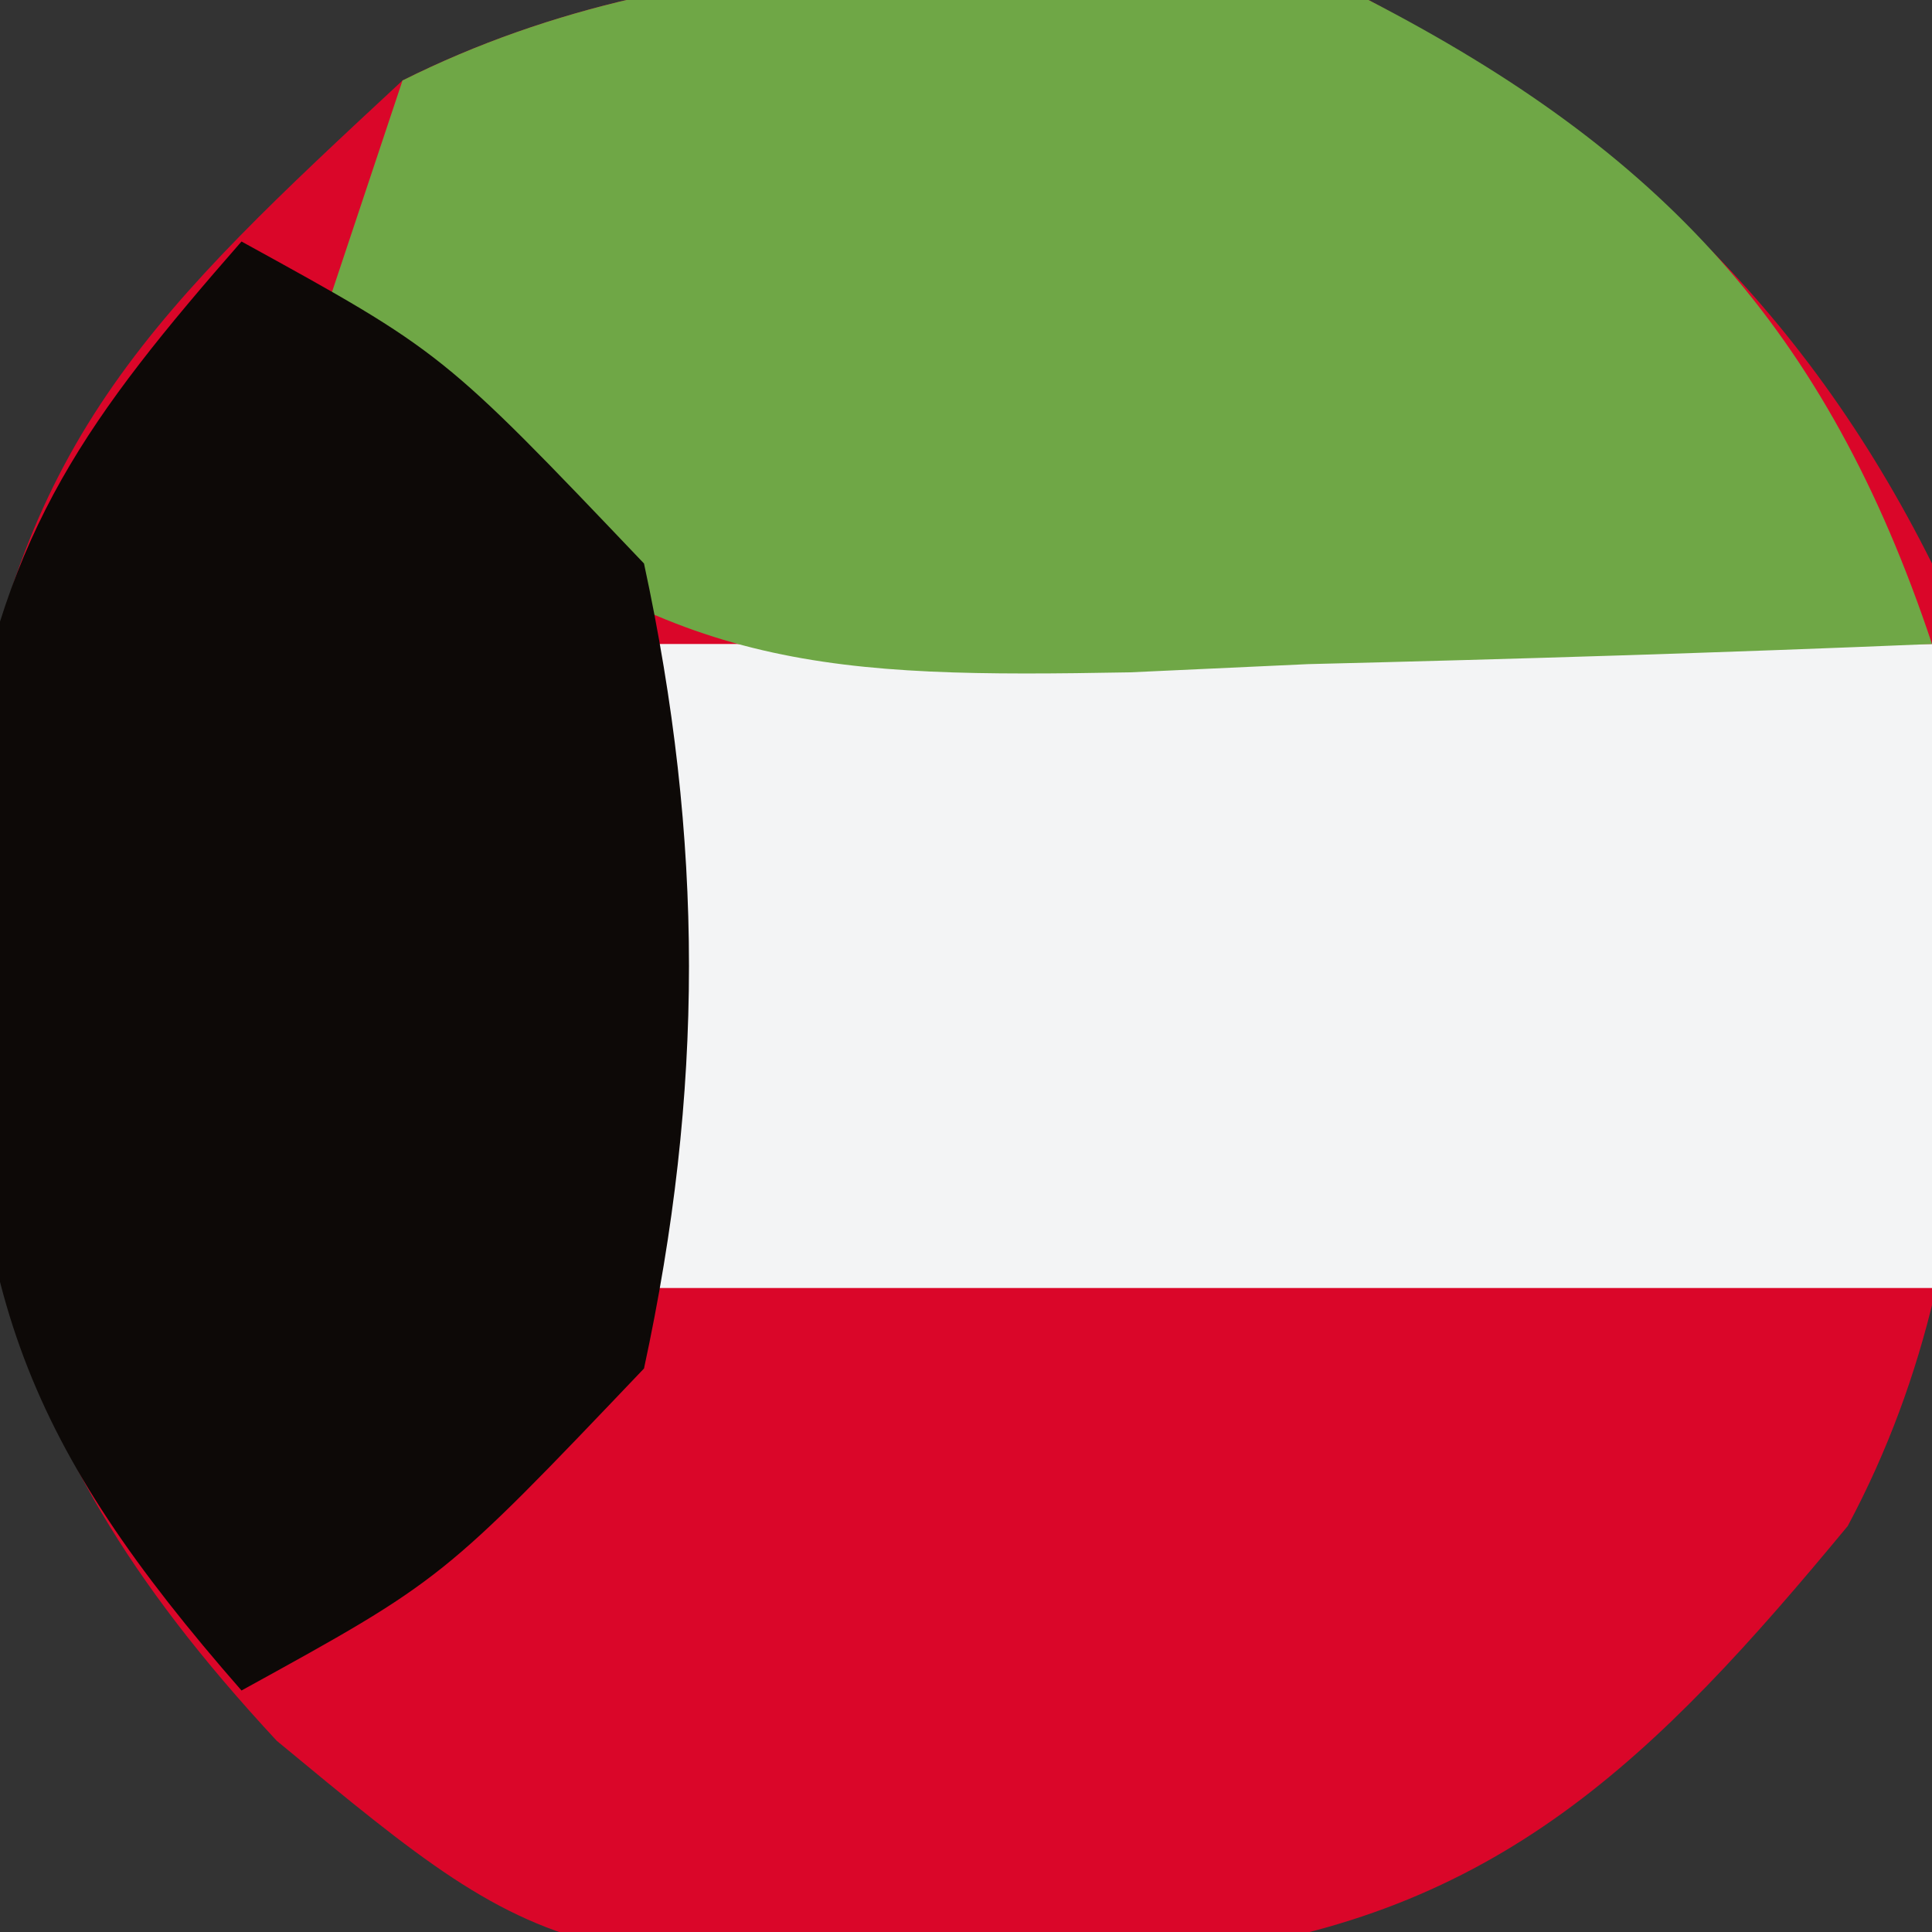
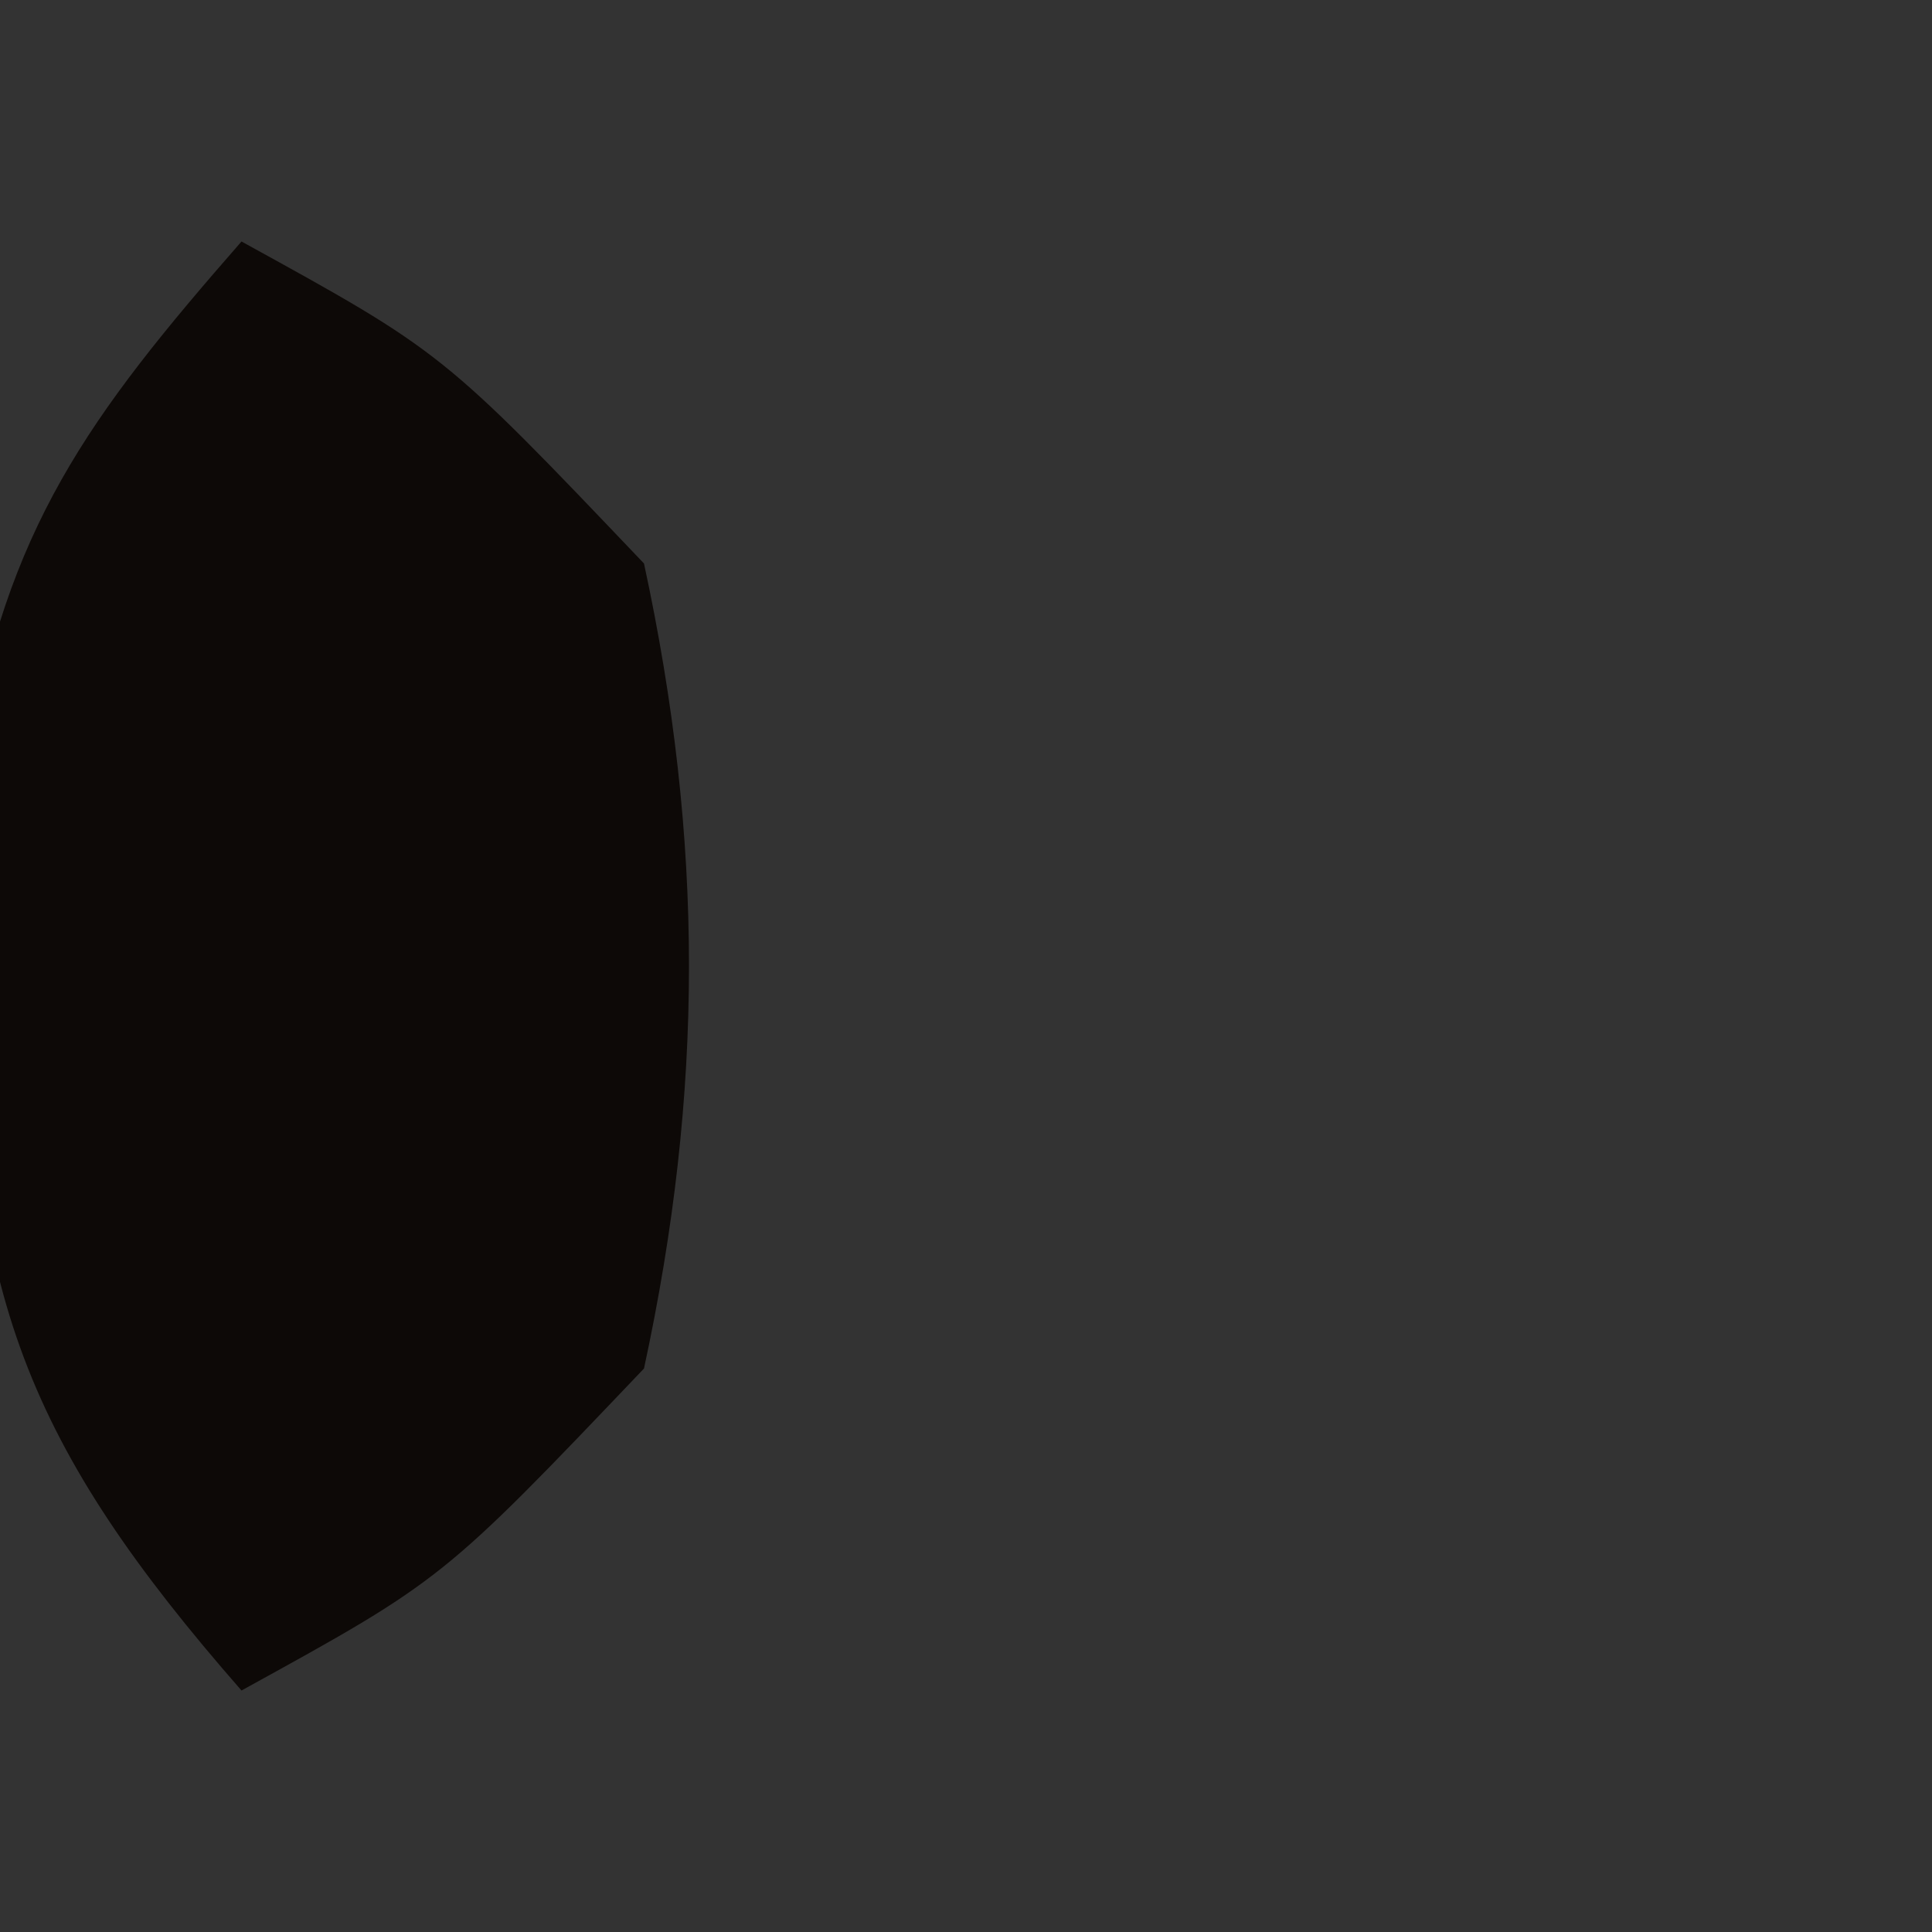
<svg xmlns="http://www.w3.org/2000/svg" version="1.1" width="24" height="24">
  <rect width="100%" height="100%" fill="#333333" stroke="none" />
-   <path d="M0 0 C3.126 1.672 5.393 3.786 7 7 C7.515 11.092 7.944 15.236 5.953 18.957 C3.555 21.856 1.604 23.798 -2.172 24.273 C-9.989 24.581 -9.989 24.581 -13.562 21.625 C-17.306 17.594 -17.39 14.905 -17.359 9.551 C-16.78 5.441 -15.001 3.787 -12 1 C-8.275 -0.862 -4.055 -0.571 0 0 Z " fill="#DA0629" transform="translate(17,0)" />
-   <path d="M0 0 C5.28 0 10.56 0 16 0 C16 2.64 16 5.28 16 8 C10.72 8 5.44 8 0 8 C0 5.36 0 2.72 0 0 Z " fill="#F3F4F5" transform="translate(8,8)" />
-   <path d="M0 0 C3.625 1.874 5.691 4.074 7 8 C4.416 8.108 1.836 8.187 -0.75 8.25 C-1.48 8.284 -2.209 8.317 -2.961 8.352 C-6.671 8.419 -8.572 8.343 -11.516 5.984 C-12.25 5.002 -12.25 5.002 -13 4 C-12.67 3.01 -12.34 2.02 -12 1 C-8.273 -0.864 -4.058 -0.565 0 0 Z " fill="#6FA746" transform="translate(17,0)" />
  <path d="M0 0 C2.5 1.375 2.5 1.375 5 4 C5.745 7.452 5.745 10.548 5 14 C2.5 16.625 2.5 16.625 0 18 C-2.665 14.955 -3.412 13.039 -3.375 9 C-3.383 8.154 -3.39 7.309 -3.398 6.438 C-2.929 3.566 -1.895 2.166 0 0 Z " fill="#0D0907" transform="translate(3,3)" />
</svg>